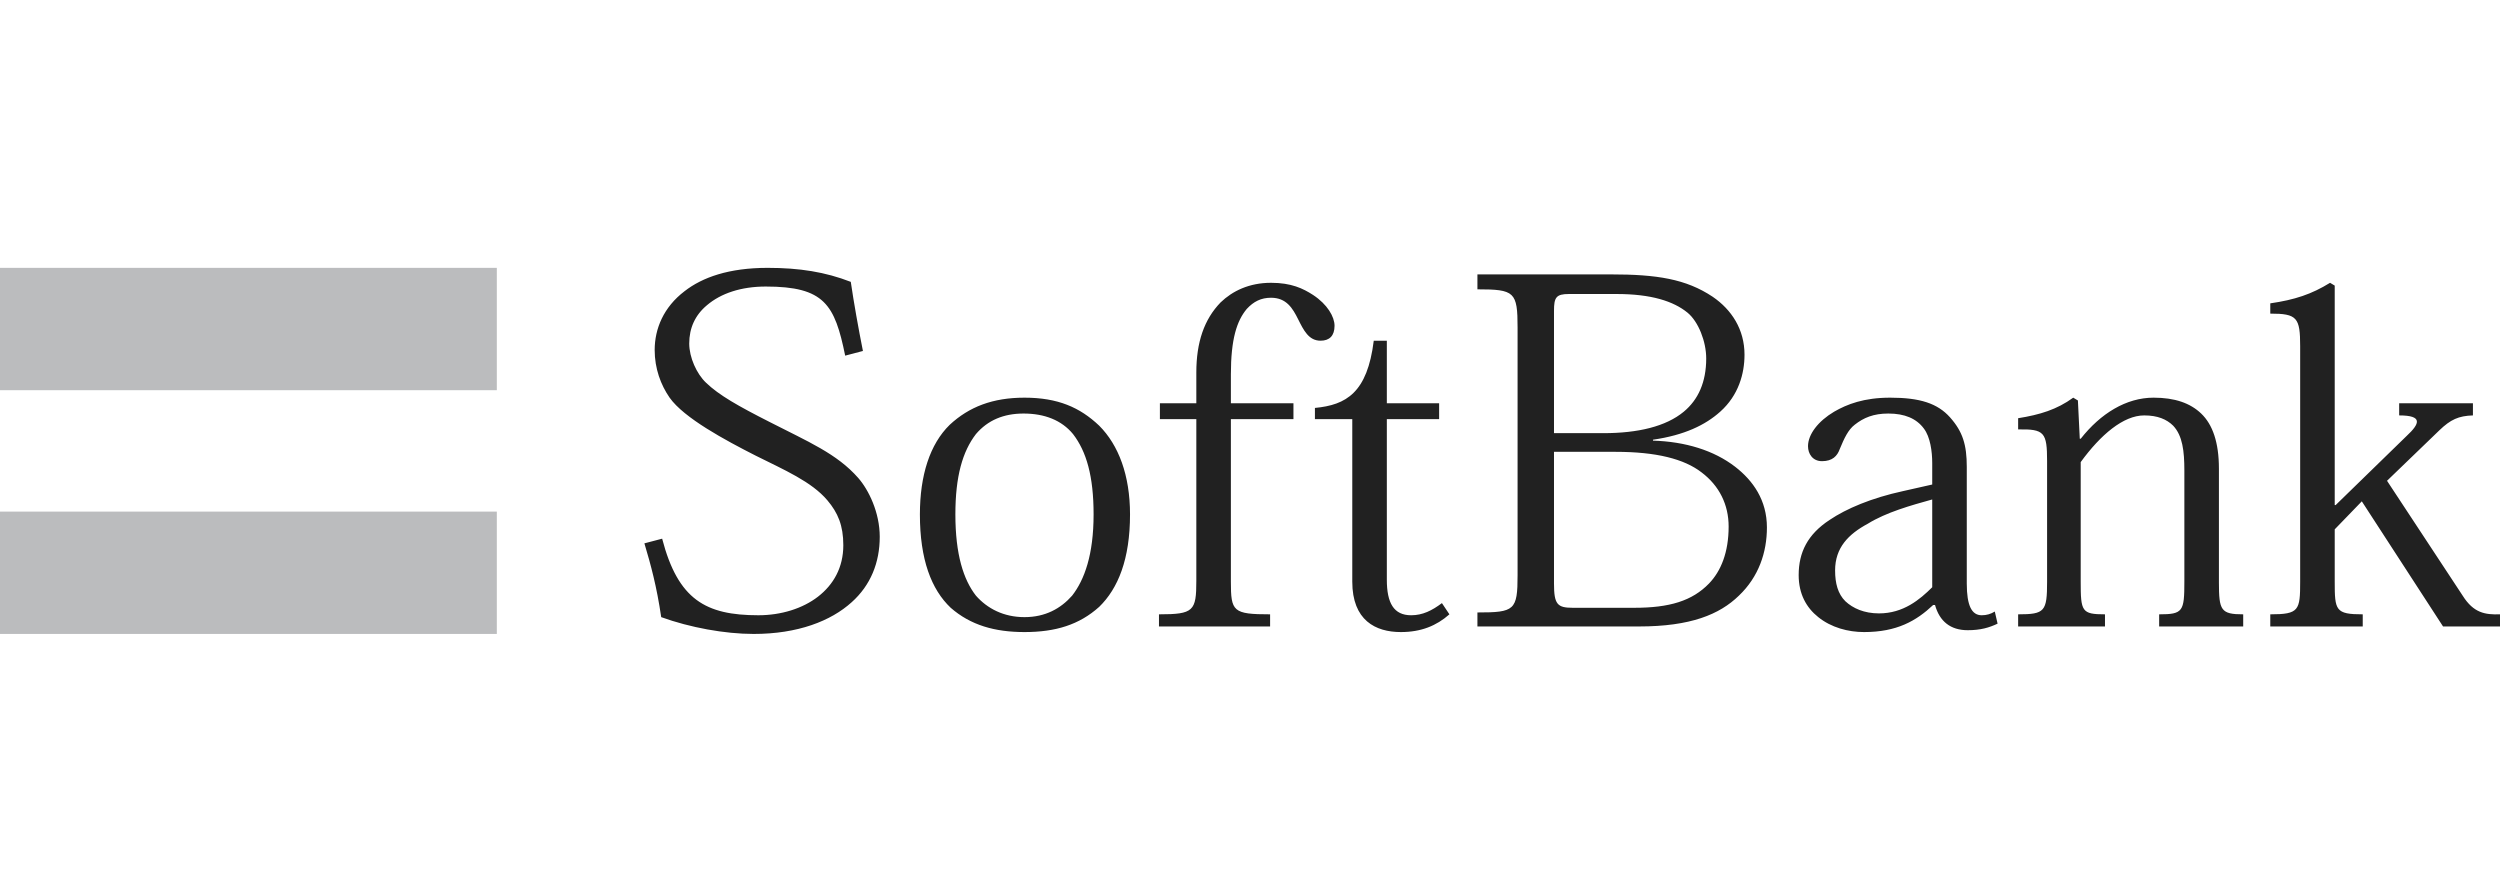
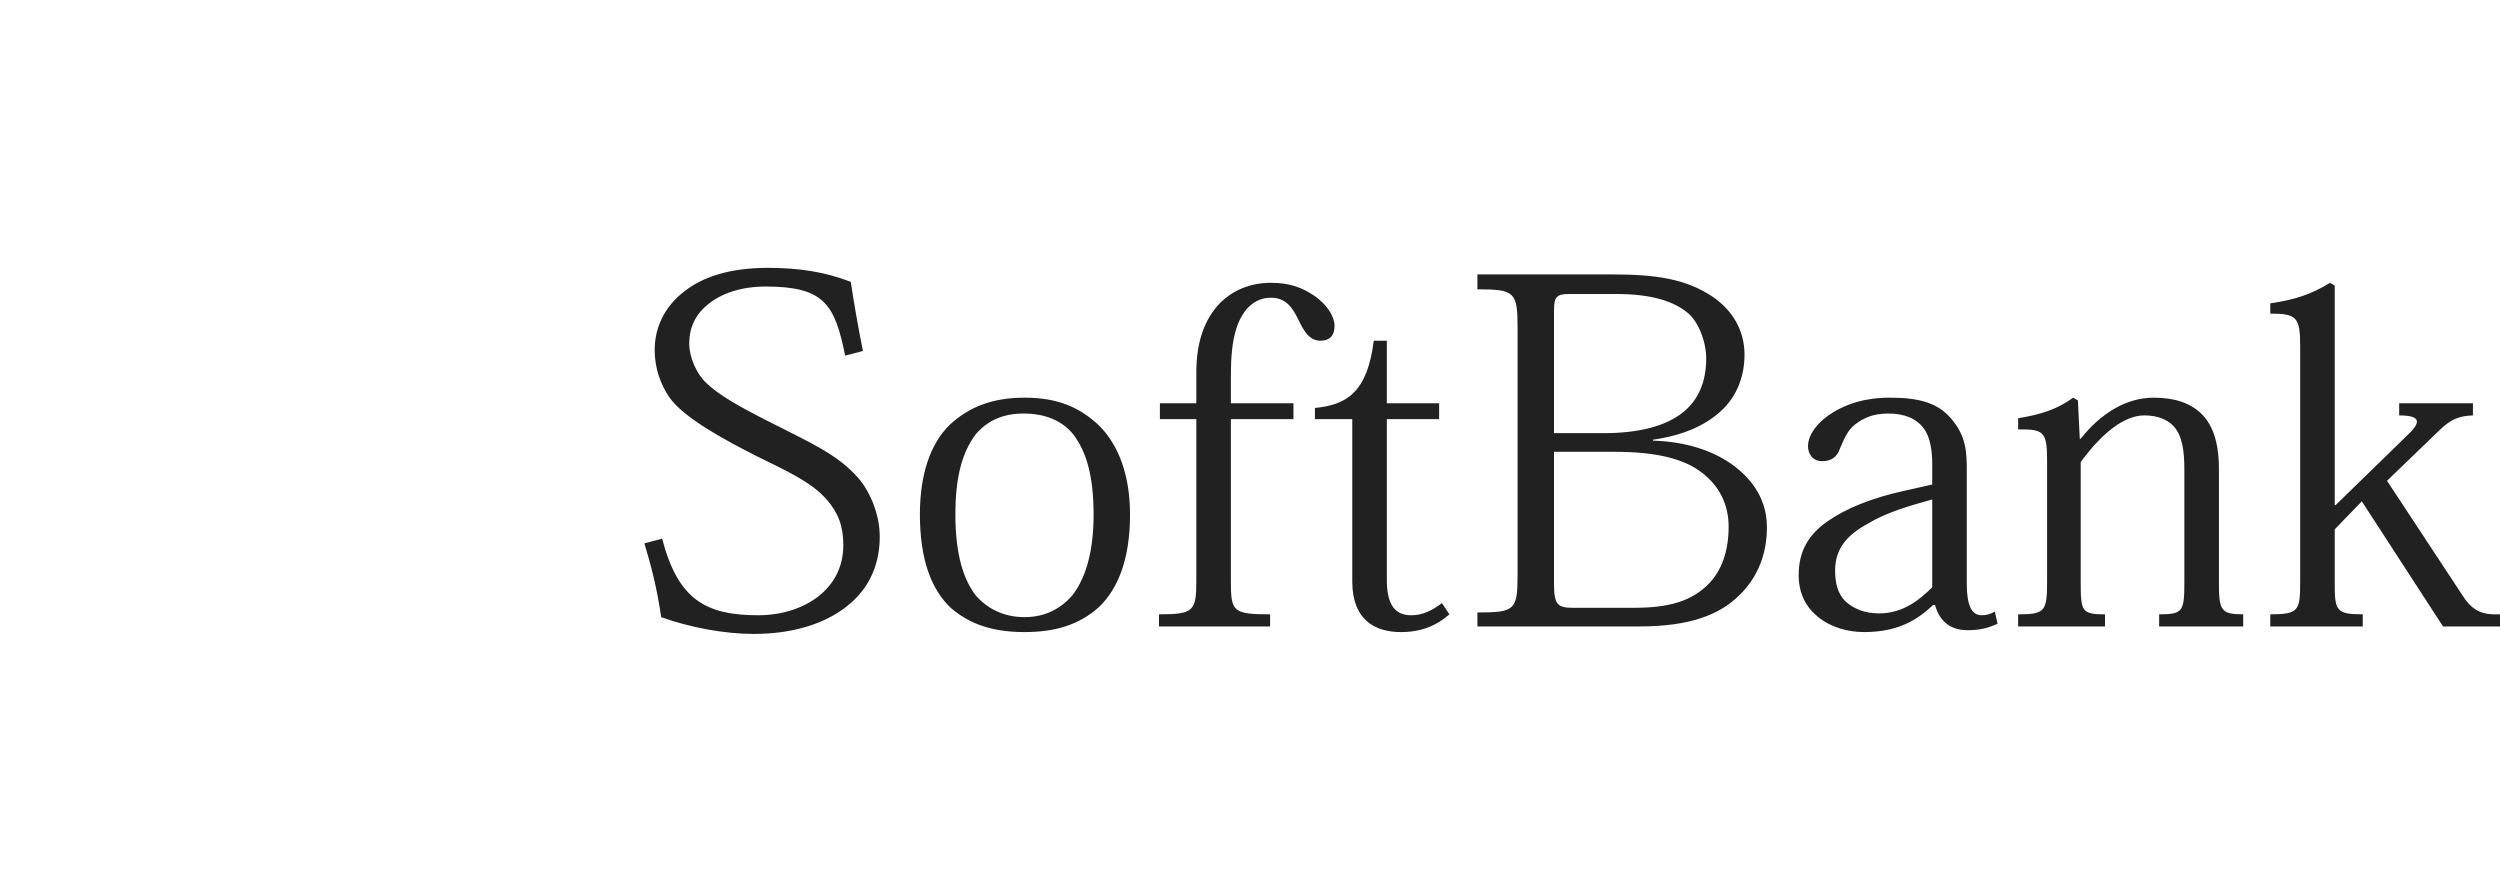
<svg xmlns="http://www.w3.org/2000/svg" width="224" height="80" viewBox="0 0 224 80" fill="none">
-   <path d="M0 24V34.962H44.515V24H0ZM0 45.839V56.801H44.515V45.839H0Z" fill="#BBBCBE" />
  <path d="M68.784 24C65.313 24 62.933 24.847 61.336 26.092C59.459 27.521 58.659 29.452 58.659 31.363C58.659 33.01 59.198 34.476 59.998 35.631C61.286 37.455 64.981 39.44 67.696 40.819C70.273 42.107 72.713 43.148 74.139 44.835C75.073 45.943 75.561 47.074 75.561 48.852C75.561 50.853 74.678 52.383 73.302 53.454C71.92 54.525 69.992 55.127 67.947 55.127C63.234 55.127 60.754 53.735 59.328 48.266L57.738 48.684C58.321 50.639 58.84 52.537 59.244 55.295C61.818 56.228 64.948 56.801 67.528 56.801C71.488 56.801 74.45 55.643 76.314 53.956C78.004 52.443 78.825 50.411 78.825 48.099C78.825 45.92 77.834 43.895 76.9 42.827C74.986 40.648 72.422 39.584 68.951 37.806C66.149 36.384 64.412 35.403 63.261 34.292C62.417 33.492 61.755 32.023 61.755 30.778C61.755 29.399 62.277 28.237 63.344 27.347C64.59 26.286 66.394 25.674 68.616 25.674C73.868 25.674 74.795 27.287 75.728 31.866L77.318 31.447C76.917 29.442 76.495 27.079 76.231 25.255C73.958 24.372 71.632 24 68.784 24ZM132.377 24.586V25.924C135.707 25.924 135.975 26.152 135.975 29.355V51.529C135.975 54.685 135.707 54.876 132.377 54.876V56.131H146.853C151.478 56.131 154.072 55.057 155.806 53.37C157.583 51.68 158.316 49.484 158.316 47.262C158.316 44.815 157.075 43.065 155.471 41.823C153.56 40.35 151.003 39.57 148.108 39.48V39.397C150.909 38.995 152.8 38.084 154.133 36.886C155.779 35.417 156.308 33.469 156.308 31.782C156.308 29.513 155.153 27.752 153.463 26.594C151.06 24.988 148.433 24.586 144.343 24.586L132.377 24.586ZM113.885 25.339C111.923 25.339 110.427 26.075 109.366 27.096C107.897 28.609 107.191 30.661 107.191 33.372V36.133H103.927V37.555H107.191V52.031C107.191 54.749 106.956 55.044 103.844 55.044V56.131H113.801V55.044C110.464 55.044 110.287 54.786 110.287 52.115V37.555H115.893V36.133H110.287V33.539C110.287 30.379 110.819 28.746 111.709 27.682C112.328 27.012 112.994 26.678 113.885 26.678C115.264 26.678 115.823 27.622 116.311 28.602C116.803 29.583 117.258 30.527 118.319 30.527C119.126 30.527 119.575 30.081 119.575 29.188C119.575 28.388 118.939 27.273 117.65 26.427C116.753 25.848 115.705 25.339 113.885 25.339ZM208.773 25.339C207.129 26.36 205.596 26.865 203.417 27.18V28.1C205.821 28.1 206.095 28.451 206.095 31.029V52.115C206.095 54.692 205.998 55.044 203.417 55.044V56.131H211.701V55.044C209.255 55.044 209.191 54.692 209.191 52.115V47.429L211.618 44.919L218.897 56.131H224.002V55.044C222.67 55.087 221.635 54.93 220.655 53.37L213.877 43.078L218.563 38.56C219.584 37.579 220.29 37.264 221.575 37.221V36.133H214.965V37.221C217.103 37.221 216.832 37.95 215.634 39.062L209.275 45.254H209.191V25.59L208.773 25.339ZM140.577 26.343H144.845C147.961 26.343 149.952 26.992 151.204 28.016C152.178 28.816 152.877 30.604 152.877 32.117C152.877 34.249 152.154 35.818 150.869 36.886C149.263 38.221 146.739 38.811 143.673 38.811H139.238V27.849C139.238 26.648 139.426 26.343 140.577 26.343ZM123.089 30.527C122.513 35.192 120.622 36.284 117.817 36.551V37.555H121.164V52.115C121.164 55.586 123.25 56.633 125.516 56.633C127.336 56.633 128.712 56.065 129.867 55.044L129.197 54.039C128.304 54.709 127.467 55.127 126.436 55.127C124.883 55.127 124.26 54.033 124.26 51.948V37.555H128.946V36.133H124.26V30.527H123.089ZM91.794 35.631C88.946 35.631 86.834 36.451 85.1 38.057C83.323 39.788 82.423 42.579 82.423 46.09C82.423 50.14 83.45 52.815 85.184 54.458C86.965 56.014 89.13 56.633 91.794 56.633C94.596 56.633 96.711 55.971 98.488 54.374C100.182 52.727 101.25 50.097 101.25 46.09C101.25 42.579 100.225 39.878 98.488 38.141C96.754 36.494 94.77 35.631 91.794 35.631ZM169.362 35.631C167.009 35.631 165.499 36.217 164.341 36.886C162.915 37.73 161.998 38.914 161.998 39.982C161.998 40.655 162.406 41.321 163.253 41.321C164.187 41.321 164.622 40.856 164.843 40.233C165.248 39.252 165.603 38.499 166.182 38.057C166.982 37.428 167.859 37.053 169.194 37.053C170.664 37.053 171.711 37.502 172.374 38.392C172.956 39.149 173.127 40.467 173.127 41.488V43.413L170.533 43.998C167.685 44.618 165.439 45.568 163.923 46.592C161.968 47.878 161.161 49.484 161.161 51.529C161.161 53.219 161.851 54.448 162.918 55.295C164.077 56.228 165.593 56.633 167.019 56.633C169.954 56.633 171.701 55.633 173.211 54.207H173.378C173.783 55.669 174.757 56.466 176.307 56.466C177.468 56.466 178.228 56.235 178.984 55.88L178.733 54.793C178.379 55.014 178 55.127 177.562 55.127C176.675 55.127 176.223 54.284 176.223 52.282V41.823C176.223 39.868 175.868 38.68 174.717 37.388C173.602 36.146 172.032 35.631 169.362 35.631ZM185.762 35.631C184.293 36.699 182.776 37.16 180.825 37.472V38.476C183.178 38.432 183.419 38.744 183.419 41.321V52.115C183.419 54.786 183.221 55.044 180.825 55.044V56.131H188.607V55.044C186.515 55.044 186.431 54.786 186.431 52.115V41.404C188.212 38.955 190.254 37.221 192.121 37.221C193.32 37.221 194.133 37.566 194.715 38.141C195.559 39.035 195.719 40.424 195.719 42.158V52.115C195.719 54.786 195.599 55.044 193.46 55.044V56.131H200.991V55.044C198.99 55.044 198.815 54.689 198.815 52.199V41.99C198.815 39.637 198.25 38.034 197.225 37.053C196.248 36.12 194.869 35.631 192.958 35.631C190.511 35.631 188.212 37.047 186.431 39.313H186.348L186.18 35.882L185.762 35.631ZM91.711 37.053C93.582 37.053 95.121 37.646 96.145 38.894C97.344 40.451 97.986 42.663 97.986 46.09C97.986 49.692 97.173 51.944 96.062 53.37C95.041 54.525 93.662 55.295 91.794 55.295C89.927 55.295 88.461 54.525 87.443 53.37C86.332 51.944 85.602 49.692 85.602 46.09C85.602 42.663 86.248 40.451 87.443 38.894C88.507 37.646 89.933 37.053 91.711 37.053ZM139.238 40.484H144.761C148.402 40.484 150.903 41.12 152.459 42.325C154.052 43.526 154.886 45.22 154.886 47.178C154.886 49.494 154.196 51.175 153.128 52.282C151.616 53.842 149.594 54.458 146.434 54.458H140.912C139.533 54.458 139.238 54.147 139.238 52.282V40.484ZM173.127 44.752V52.617C172.012 53.725 170.54 54.96 168.357 54.96C167.025 54.96 166.015 54.501 165.345 53.872C164.676 53.209 164.425 52.272 164.425 51.111C164.425 49.069 165.623 47.858 167.353 46.927C168.997 45.906 171.212 45.284 173.127 44.752Z" fill="#212121" />
</svg>